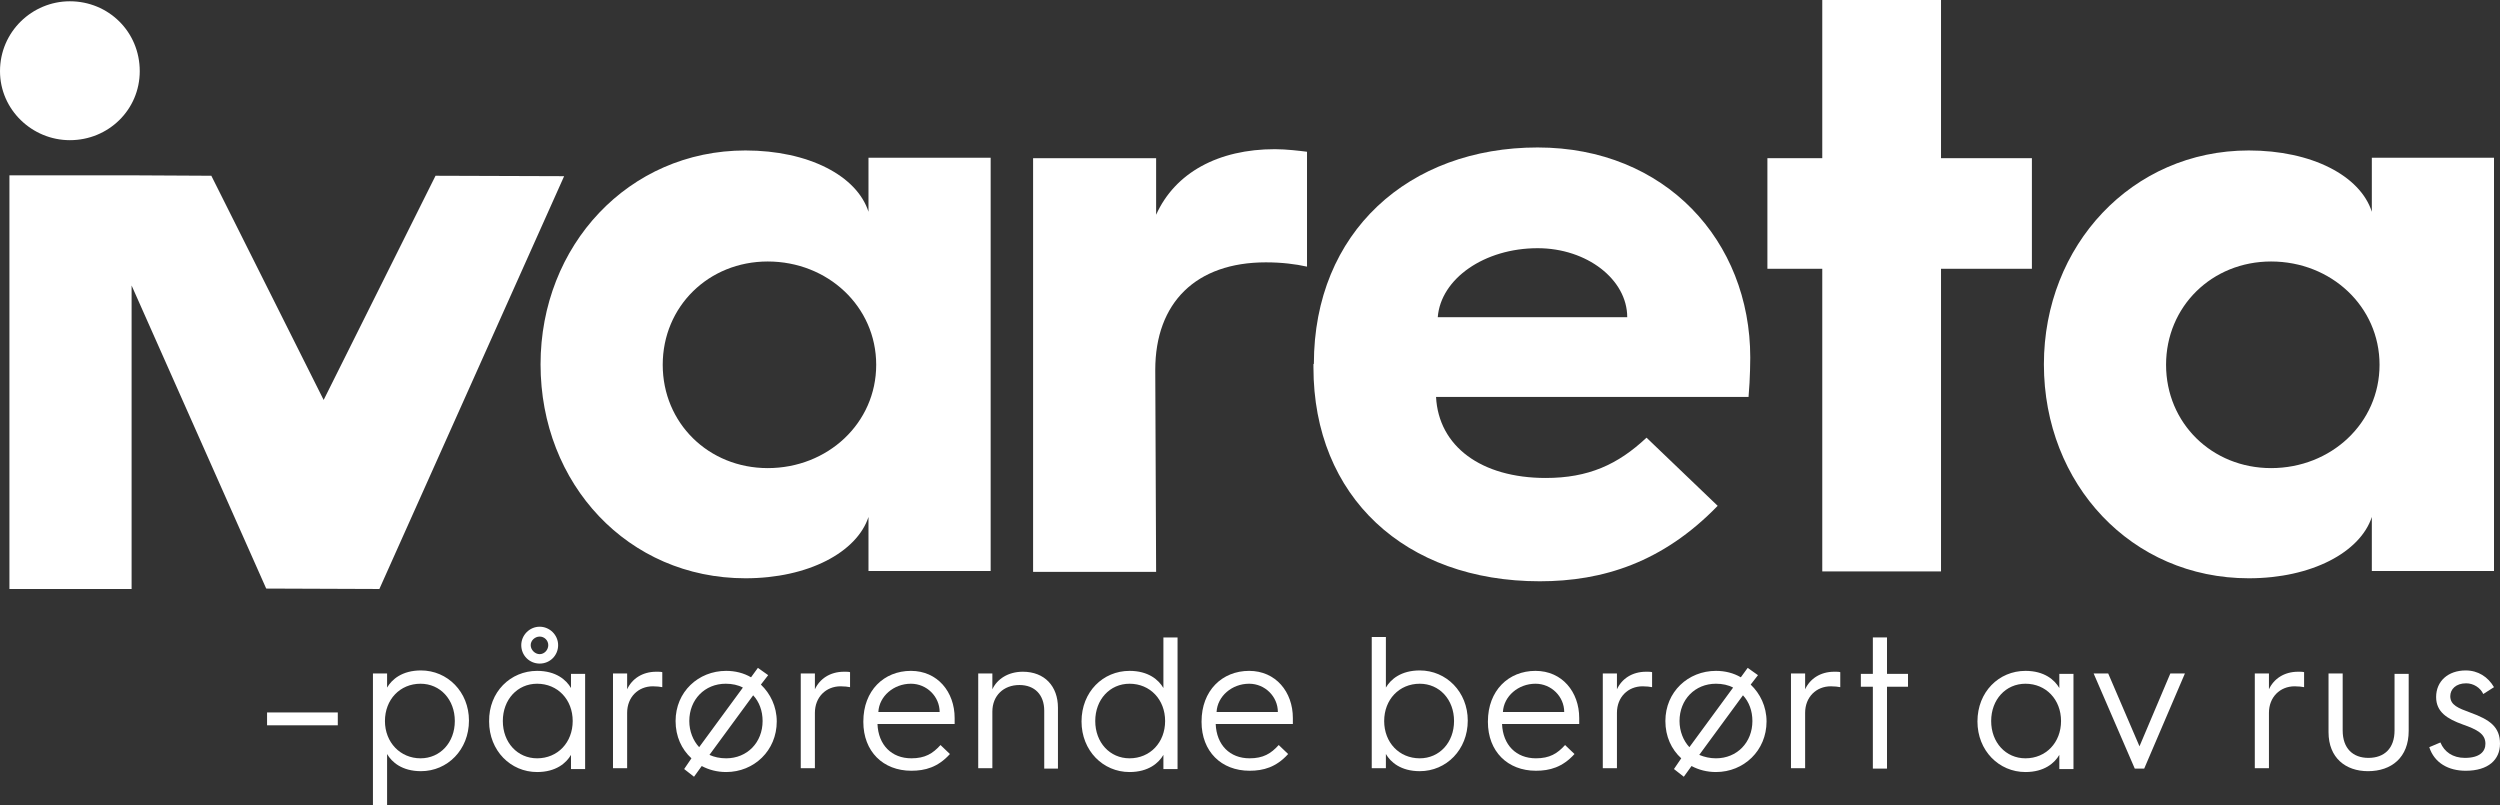
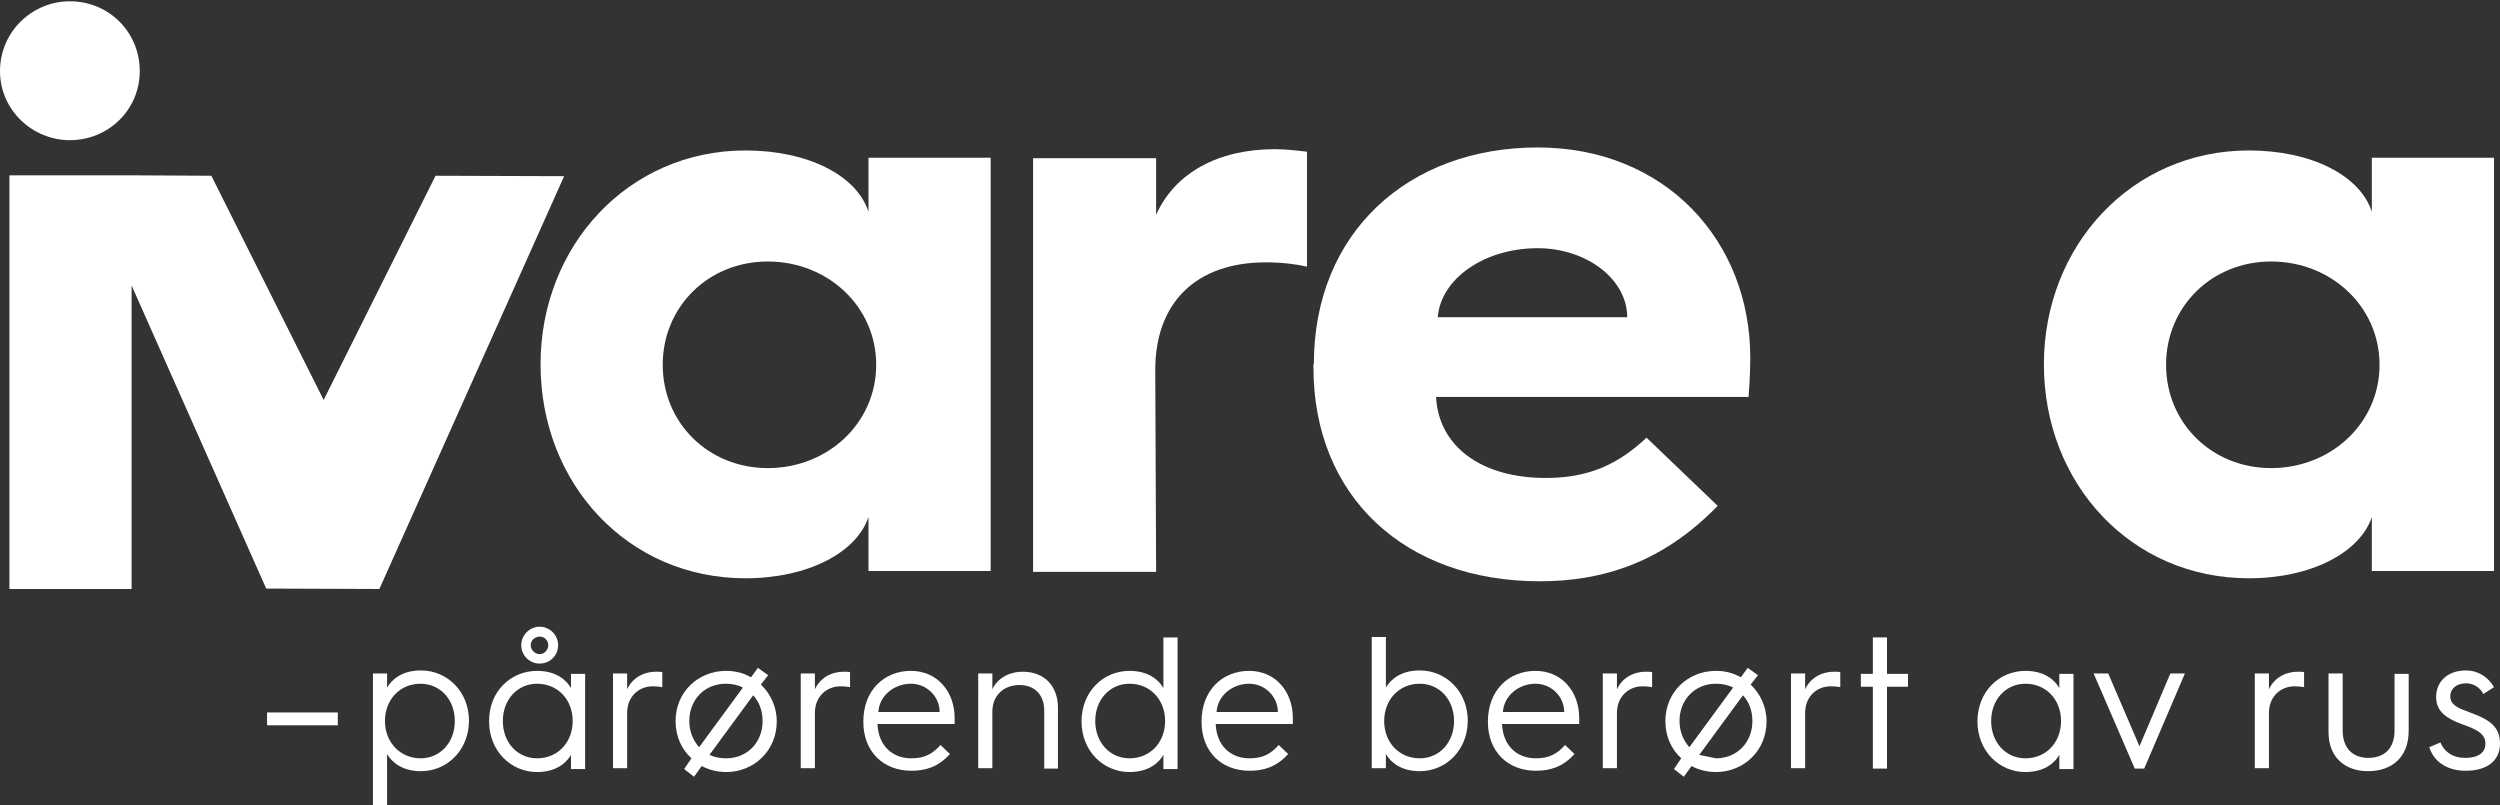
<svg xmlns="http://www.w3.org/2000/svg" version="1.1" class="logo-ivareta" x="0px" y="0px" viewBox="0 0 583.2 187.8" style="enable-background:new 0 0 583.2 187.8;" xml:space="preserve">
  <rect x="0" y="0" width="583.2" height="187.8" fill="#333333" stroke="none" />
  <style type="text/css">
	.st0{fill:#FFFFFF;}
</style>
  <g>
    <polygon class="st0" points="101.6,41 75.5,93.3 49.3,41 30.7,40.9 30.7,40.9 2.2,40.9 2.2,137.4 30.7,137.4 30.7,66.6 62.1,137.3    88.5,137.4 131.6,41.1  " />
    <path class="st0" d="M16.3,32.7c9,0,16.3-7.1,16.3-16.1c0-9.2-7.3-16.3-16.3-16.3C7.5,0.3,0,7.4,0,16.6C0,25.6,7.5,32.7,16.3,32.7z   " />
  </g>
  <path class="st0" d="M241,36.9h28.7v13.2c4.4-9.8,14.5-15.3,27.7-15.3c2.7,0,5.9,0.4,7.5,0.6v26.8c-2.7-0.6-5.9-1-9.6-1  c-16.3,0-25.8,9.4-25.8,25.1l0.2,47.1H241L241,36.9L241,36.9z" />
  <path class="st0" d="M306.5,84.9c0-30.8,22.2-50.5,52.2-50.5c29.8,0,49.6,21.8,49.6,49c0,0,0,4.8-0.4,9.2H335  c0.6,11.5,10.5,18.9,25.6,18.9c9.9,0,16.8-3.1,23.5-9.4l16.6,15.9c-12.8,13.2-26.8,17.6-41.5,17.6c-31.4,0-52.8-19.7-52.8-49.9v-0.8  H306.5z M379.6,74c0-8.8-9.4-16.1-20.9-16.1c-12.4,0-22.6,7.1-23.3,16.1H379.6z" />
-   <path class="st0" d="M425.1,62.7h-12.8V36.9h12.8V0h27.7v36.9H474v25.8h-21.2v70.6h-27.7V62.7z" />
  <path class="st0" d="M524.6,35.1c14.7,0,26,5.9,28.7,14.3V36.8h28.5v96.4h-28.5v-12.6c-2.7,8.2-14,14.3-28.7,14.3  c-27.4,0-47.8-22-47.8-49.9C476.8,57.3,497.3,35.1,524.6,35.1z M529.8,109.2c14,0,25.3-10.5,25.3-24.1S543.8,61,529.8,61  c-13.8,0-24.5,10.5-24.5,24.1S516,109.2,529.8,109.2z" />
  <path class="st0" d="M173.9,35.1c14.7,0,26,5.9,28.7,14.3V36.8h28.5v96.4h-28.5v-12.6c-2.7,8.2-14,14.3-28.7,14.3  c-27.4,0-47.8-22-47.8-49.9C126.1,57.3,146.6,35.1,173.9,35.1z M179.1,109.2c14,0,25.3-10.5,25.3-24.1S193.1,61,179.1,61  c-13.8,0-24.5,10.5-24.5,24.1S165.3,109.2,179.1,109.2z" />
  <g>
    <path class="st0" d="M62.3,166.2h16.5v3H62.3V166.2z" />
    <path class="st0" d="M87,157.1h3.3v3.3c1.1-1.9,3.5-4,7.9-4c6.2,0,11.2,5,11.2,11.7c0,6.8-5,11.8-11.2,11.8c-4.4,0-6.8-2.1-7.9-4   v11.9H87V157.1z M98.1,176.9c4.6,0,8-3.7,8-8.7s-3.4-8.7-8-8.7c-4.8,0-8.3,3.7-8.3,8.7S93.4,176.9,98.1,176.9z" />
    <path class="st0" d="M125.3,156.5c4.4,0,6.8,2.1,7.9,4v-3.3h3.3v22.2h-3.3v-3.3c-1.1,1.9-3.5,4-7.9,4c-6.2,0-11.2-5-11.2-11.8   C114,161.4,119.1,156.5,125.3,156.5z M125.3,176.9c4.8,0,8.3-3.7,8.3-8.7s-3.5-8.7-8.3-8.7c-4.6,0-8,3.7-8,8.7   S120.7,176.9,125.3,176.9z M121.6,150.5c0-2.3,1.9-4.3,4.3-4.3c2.3,0,4.3,1.9,4.3,4.3s-1.9,4.3-4.3,4.3S121.6,152.9,121.6,150.5z    M127.9,150.5c0-1.1-0.9-2-2-2s-2.1,0.9-2.1,2s1,2.1,2.1,2.1C127,152.6,127.9,151.6,127.9,150.5z" />
    <path class="st0" d="M143,157.1h3.3v3.7c1.1-2.4,3.5-4.1,6.8-4.1c0.5,0,1.1,0,1.4,0.1v3.5c-0.5-0.1-1.3-0.2-2.2-0.2   c-3.4,0-6,2.5-6,6.2v12.9H143L143,157.1L143,157.1z" />
    <path class="st0" d="M161.3,176.9c-2.3-2.1-3.7-5.1-3.7-8.7c0-6.8,5.3-11.7,11.8-11.7c2.1,0,4.1,0.5,5.8,1.5l1.6-2.2l2.4,1.7   l-1.7,2.2c2.2,2.1,3.7,5.1,3.7,8.6c0,6.8-5.3,11.8-11.8,11.8c-2.1,0-4-0.5-5.7-1.4l-1.8,2.5l-2.3-1.8L161.3,176.9z M173.3,160.4   c-1.1-0.6-2.5-0.9-4-0.9c-4.9,0-8.5,3.7-8.5,8.7c0,2.4,0.9,4.6,2.3,6.1L173.3,160.4z M169.4,176.9c4.9,0,8.5-3.7,8.5-8.7   c0-2.4-0.8-4.5-2.2-6l-10.2,13.9C166.6,176.6,167.9,176.9,169.4,176.9z" />
    <path class="st0" d="M186.8,157.1h3.3v3.7c1.1-2.4,3.5-4.1,6.8-4.1c0.5,0,1.1,0,1.4,0.1v3.5c-0.5-0.1-1.3-0.2-2.2-0.2   c-3.4,0-6,2.5-6,6.2v12.9h-3.3L186.8,157.1L186.8,157.1z" />
    <path class="st0" d="M201.4,168.3c0-7.2,4.8-11.8,11.1-11.8c6.2,0,10.2,4.9,10.2,11c0,0,0,0.7,0,1.4h-18c0.2,4.9,3.3,8,7.9,8   c3.2,0,5-1.1,6.8-3.1l2.2,2.1c-2.8,3.1-5.8,3.9-9,3.9c-6.6,0-11.2-4.5-11.2-11.4V168.3z M219.2,166.1c0-3.6-3-6.6-6.7-6.6   c-4,0-7.4,2.9-7.6,6.6H219.2z" />
    <path class="st0" d="M228.2,157.1h3.3v3.7c1.1-2.4,3.7-4.1,7.1-4.1c5.1,0,8.2,3.4,8.2,8.4v14.2h-3.2v-13.5c0-3.7-2.2-6-5.8-6   c-3.7,0-6.3,2.5-6.3,6.2v13.2h-3.3L228.2,157.1L228.2,157.1z" />
    <path class="st0" d="M263.5,156.5c4.4,0,6.8,2.1,7.9,4v-11.8h3.3v30.7h-3.3v-3.3c-1.1,1.9-3.5,4-7.9,4c-6.2,0-11.2-5-11.2-11.8   C252.3,161.4,257.3,156.5,263.5,156.5z M263.5,176.9c4.8,0,8.3-3.7,8.3-8.7s-3.5-8.7-8.3-8.7c-4.6,0-8,3.7-8,8.7   S258.9,176.9,263.5,176.9z" />
    <path class="st0" d="M280.3,168.3c0-7.2,4.8-11.8,11.1-11.8c6.2,0,10.2,4.9,10.2,11c0,0,0,0.7,0,1.4h-18c0.2,4.9,3.3,8,7.9,8   c3.2,0,5-1.1,6.8-3.1l2.2,2.1c-2.8,3.1-5.8,3.9-9,3.9c-6.6,0-11.2-4.5-11.2-11.4V168.3z M298.1,166.1c0-3.6-3-6.6-6.7-6.6   c-4,0-7.4,2.9-7.6,6.6H298.1z" />
    <path class="st0" d="M320,148.6h3.3v11.8c1.1-1.9,3.5-4,7.9-4c6.2,0,11.2,5,11.2,11.7c0,6.8-5,11.8-11.2,11.8c-4.4,0-6.8-2.1-7.9-4   v3.3H320V148.6z M331.2,176.9c4.6,0,8-3.7,8-8.7s-3.4-8.7-8-8.7c-4.8,0-8.3,3.7-8.3,8.7S326.4,176.9,331.2,176.9z" />
    <path class="st0" d="M347.1,168.3c0-7.2,4.8-11.8,11.1-11.8c6.2,0,10.2,4.9,10.2,11c0,0,0,0.7,0,1.4h-18c0.2,4.9,3.3,8,7.9,8   c3.2,0,5-1.1,6.8-3.1l2.2,2.1c-2.8,3.1-5.8,3.9-9,3.9c-6.6,0-11.2-4.5-11.2-11.4V168.3z M364.9,166.1c0-3.6-3-6.6-6.7-6.6   c-4,0-7.4,2.9-7.6,6.6H364.9z" />
    <path class="st0" d="M373.9,157.1h3.3v3.7c1.1-2.4,3.5-4.1,6.8-4.1c0.5,0,1.1,0,1.4,0.1v3.5c-0.5-0.1-1.3-0.2-2.2-0.2   c-3.4,0-6,2.5-6,6.2v12.9h-3.3L373.9,157.1L373.9,157.1z" />
-     <path class="st0" d="M392.2,176.9c-2.3-2.1-3.7-5.1-3.7-8.7c0-6.8,5.3-11.7,11.8-11.7c2.1,0,4.1,0.5,5.8,1.5l1.6-2.2l2.4,1.7   l-1.7,2.2c2.2,2.1,3.7,5.1,3.7,8.6c0,6.8-5.3,11.8-11.8,11.8c-2.1,0-4-0.5-5.7-1.4l-1.8,2.5l-2.3-1.8L392.2,176.9z M404.3,160.4   c-1.1-0.6-2.5-0.9-4-0.9c-4.9,0-8.5,3.7-8.5,8.7c0,2.4,0.9,4.6,2.3,6.1L404.3,160.4z M400.3,176.9c4.9,0,8.5-3.7,8.5-8.7   c0-2.4-0.8-4.5-2.2-6l-10.2,13.9C397.6,176.6,398.9,176.9,400.3,176.9z" />
+     <path class="st0" d="M392.2,176.9c-2.3-2.1-3.7-5.1-3.7-8.7c0-6.8,5.3-11.7,11.8-11.7c2.1,0,4.1,0.5,5.8,1.5l1.6-2.2l2.4,1.7   l-1.7,2.2c2.2,2.1,3.7,5.1,3.7,8.6c0,6.8-5.3,11.8-11.8,11.8c-2.1,0-4-0.5-5.7-1.4l-1.8,2.5l-2.3-1.8L392.2,176.9z M404.3,160.4   c-1.1-0.6-2.5-0.9-4-0.9c-4.9,0-8.5,3.7-8.5,8.7c0,2.4,0.9,4.6,2.3,6.1L404.3,160.4z M400.3,176.9c4.9,0,8.5-3.7,8.5-8.7   c0-2.4-0.8-4.5-2.2-6l-10.2,13.9z" />
    <path class="st0" d="M417.8,157.1h3.3v3.7c1.1-2.4,3.5-4.1,6.8-4.1c0.5,0,1.1,0,1.4,0.1v3.5c-0.5-0.1-1.3-0.2-2.2-0.2   c-3.4,0-6,2.5-6,6.2v12.9h-3.3V157.1z" />
    <path class="st0" d="M436.9,160.2h-2.8v-3h2.8v-8.5h3.3v8.5h4.9v3h-4.9v19.1h-3.3V160.2z" />
    <path class="st0" d="M472.5,156.5c4.4,0,6.8,2.1,7.9,4v-3.3h3.3v22.2h-3.3v-3.3c-1.1,1.9-3.5,4-7.9,4c-6.2,0-11.2-5-11.2-11.8   C461.3,161.4,466.3,156.5,472.5,156.5z M472.5,176.9c4.8,0,8.3-3.7,8.3-8.7s-3.5-8.7-8.3-8.7c-4.6,0-8,3.7-8,8.7   S467.9,176.9,472.5,176.9z" />
    <path class="st0" d="M488.4,157.1h3.4l7.3,17l7.2-17h3.4l-9.5,22.2H498L488.4,157.1z" />
    <path class="st0" d="M526,157.1h3.3v3.7c1.1-2.4,3.5-4.1,6.8-4.1c0.5,0,1.1,0,1.4,0.1v3.5c-0.5-0.1-1.3-0.2-2.2-0.2   c-3.4,0-6,2.5-6,6.2v12.9H526V157.1z" />
    <path class="st0" d="M543.2,157.1h3.3v13.3c0,4.2,2.4,6.4,6,6.4c3.7,0,6.1-2.2,6.1-6.4v-13.2h3.3v13.3c0,6.2-4,9.4-9.5,9.4   c-5.2,0-9.2-3.1-9.2-9.1V157.1L543.2,157.1z" />
    <path class="st0" d="M569.3,173.2c0.9,2.2,2.9,3.6,5.7,3.6c3.5,0,4.8-1.5,4.8-3.3c0-2.3-1.9-3.3-5.3-4.5c-3.6-1.3-6.2-2.9-6.2-6.4   c0-3.7,2.8-6.2,6.9-6.2c2.9,0,5.2,1.5,6.6,3.9l-2.5,1.6c-0.7-1.5-2.3-2.5-4-2.5c-2.4,0-3.7,1.4-3.7,3c0,2.1,1.9,2.8,4.6,3.8   c4.7,1.7,7,3.4,7,7.3c0,3.7-2.7,6.3-8,6.3c-4,0-7.3-1.8-8.5-5.5L569.3,173.2z" />
  </g>
</svg>